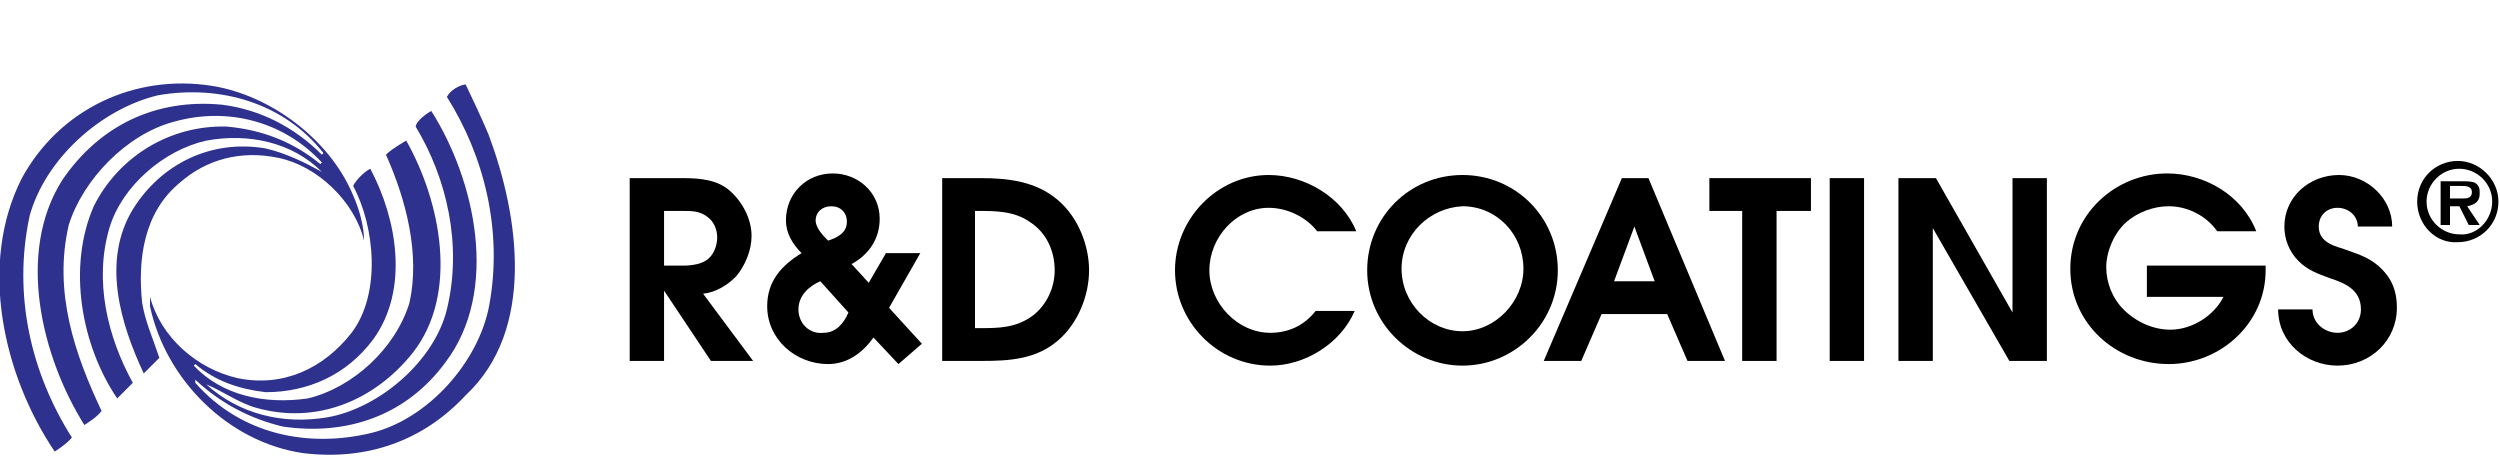
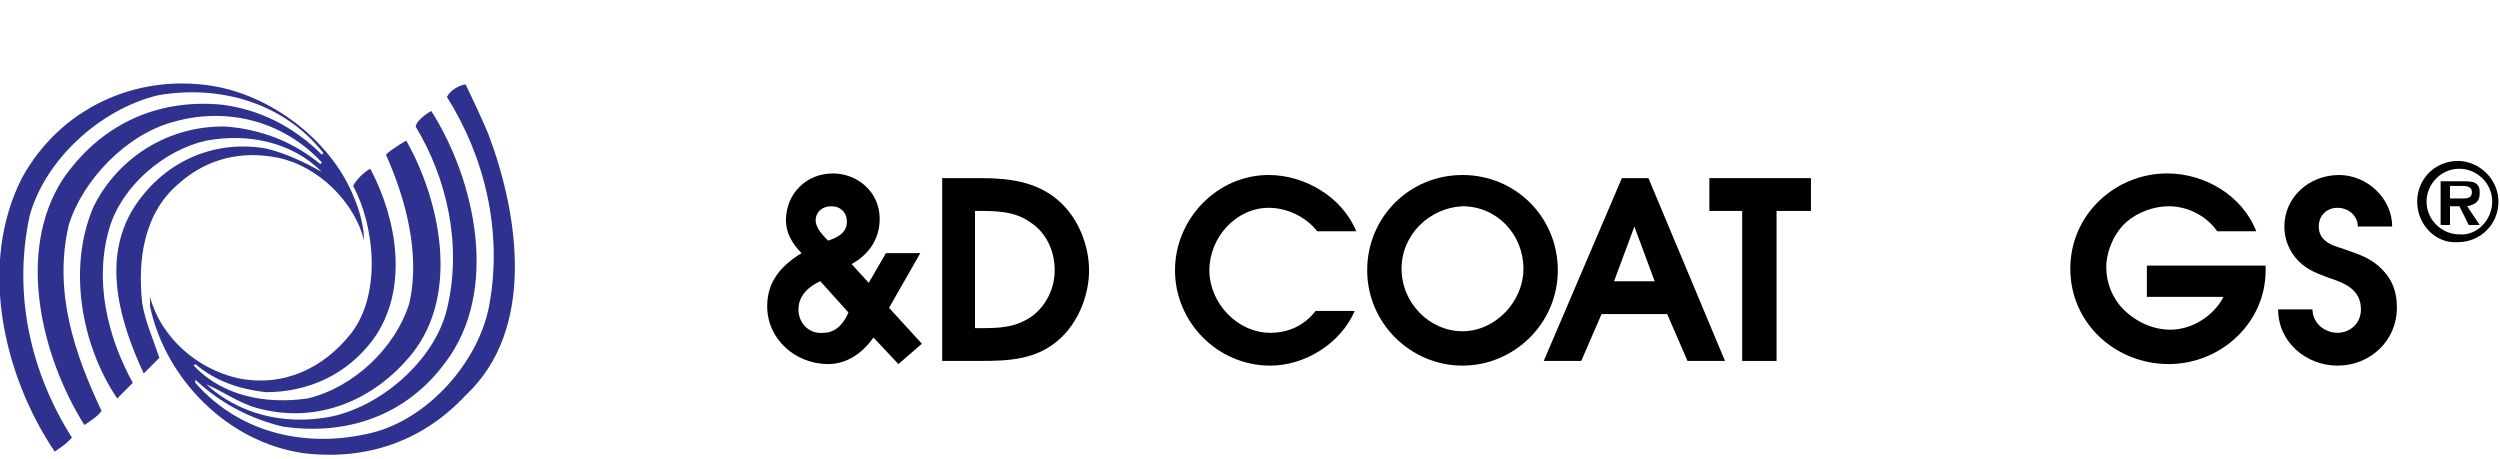
<svg xmlns="http://www.w3.org/2000/svg" version="1.1" id="Layer_1" x="0px" y="0px" width="160px" height="29.4px" viewBox="0 0 160 29.4" style="enable-background:new 0 0 160 29.4;" xml:space="preserve">
  <style type="text/css"> .st0{fill:#2E318D;} .st1{fill-rule:evenodd;clip-rule:evenodd;fill:#2E318D;} </style>
  <g>
    <path class="st0" d="M22.6,12.5c0.4,0.9,0.7,2,0.7,2.9c-0.6-2.5-3-4.8-5.5-5.3c-2.4-0.5-4.6,0.1-6.3,1.6c-2.3,1.9-2.7,4.9-2.4,7.7 c0.2,1.2,0.7,2.3,1.1,3.5l-1,1c-1.5-3.2-2.7-7.2-0.7-10.5c1.8-2.9,5-4.5,8.5-3.9c1.3,0.3,2.5,0.9,3.6,1.5c-1.9-1.9-4.7-2.5-7.4-2 c-2.7,0.6-5.4,2.9-6.2,5.6C6,18,6.9,21.6,8.5,24.5l-1,1C5.2,22.1,4.3,17.1,6,13.2C7.6,10,10.9,8,14.5,8.1c2.3,0.2,4.3,1,6,2.4 l0.1-0.1c-2.4-2.6-6-3.6-9.5-2.6c-3,0.8-5.8,3.7-6.7,6.6c-1,4.3,0.4,8.3,2.1,11.9c-0.3,0.4-0.8,0.7-1.1,0.9 c-2.7-4.3-4.4-11-1.4-15.7c2.4-3.5,6-5.2,10.2-4.8c2.4,0.3,4.6,1.4,6.4,3.2l0.1-0.1c-2.5-3.2-6.6-4.4-10.6-3.7 C6.4,7,2.9,10.2,1.9,13.8C0.8,18.9,2,23.9,4.6,28c-0.3,0.4-1.1,0.9-1.1,0.9c-3.3-4.9-4.9-12-2.1-17.5c2.4-4.4,7.2-6.7,12.2-5.9 C17.3,6.1,21.1,8.9,22.6,12.5" />
    <path class="st1" d="M31.3,8.7c1.9,5.1,3,12.4-1.5,16.6c-2.7,2.9-6.3,4.2-10.4,3.7c-4.8-0.7-8.8-4.7-9.8-9.4V19 c0.7,2.6,3,4.6,5.6,5.2c2.9,0.6,5.5-0.6,7.3-2.9c1.9-2.5,1.5-6.8,0.1-9.4c0.2-0.4,0.7-0.9,1.1-1.1c1.7,3.2,2.5,7.7,0.2,10.9 c-1.7,2.3-4.2,3.4-6.9,3.4c-1.7-0.2-3.2-0.7-4.5-1.8l-0.1,0.1c1.8,1.9,4.5,2.5,7.3,2.1c2.9-0.7,5.6-3.2,6.5-6.1 c0.7-3.1-0.2-6.6-1.5-9.5c0.4-0.4,1.3-0.9,1.3-0.9c2.2,3.9,3.4,9.8,0.4,13.6c-2.4,3-6.1,4.6-10,3.5c-1.1-0.3-2.2-1.1-3.2-1.5 c2.1,1.9,4.9,2.6,7.8,2.1c3.3-0.6,6.8-3.6,7.6-6.9c1-4.1,0-8.4-2-11.7c0.1-0.5,1-1,1-1c2.8,4.4,4.4,11.5,0.9,16.1 c-2.5,3.4-6.3,4.7-10.4,4.1c-2.1-0.5-4-1.5-5.6-3v0.2c2.9,3.3,7.2,4.2,11.3,3.2c3.6-0.9,6.8-4.5,7.5-8.1c0.9-4.8-0.3-9.6-2.7-13.4 c0.4-0.7,1.2-0.8,1.2-0.8C31,7.9,31.3,8.7,31.3,8.7" />
-     <path d="M40.3,11.4h3.4c1.1,0,2.2,0.1,3,0.8c0.8,0.7,1.4,1.8,1.4,2.9c0,0.9-0.4,1.9-1,2.6c-0.6,0.6-1.3,1-2.1,1.1l3.2,4.3h-2.7 l-3-4.5h0v4.5h-2.2V11.4z M43.7,17c0.6,0,1.3-0.1,1.7-0.5c0.3-0.3,0.5-0.8,0.5-1.3c0-0.5-0.2-1-0.6-1.3c-0.5-0.4-1-0.4-1.6-0.4 h-1.2V17H43.7z" />
    <path d="M58.9,16.2l-2,3.5L59,22l-1.5,1.3l-1.6-1.7c-0.7,1-1.7,1.7-2.9,1.7c-2.1,0-3.9-1.6-3.9-3.7c0-1.6,0.9-2.6,2.2-3.4 c-0.6-0.6-1-1.3-1-2.1c0-1.7,1.3-3,3-3c1.6,0,3,1.2,3,2.9c0,1.3-0.7,2.3-1.8,2.9l1.1,1.2l1.1-1.9H58.9z M52.5,18 c-0.7,0.3-1.4,0.9-1.4,1.8c0,0.9,0.7,1.6,1.6,1.5c0.8,0,1.3-0.6,1.6-1.3L52.5,18z M54.2,14.2c0-0.6-0.4-1-1-1c-0.6,0-1,0.4-1,0.9 c0,0.5,0.5,1,0.8,1.3C53.6,15.2,54.2,14.9,54.2,14.2z" />
    <path d="M60.3,11.4h2.5c1.7,0,3.5,0.2,4.9,1.4c1.3,1.1,2,2.9,2,4.5c0,1.6-0.7,3.4-2,4.5c-1.4,1.2-3.1,1.3-4.9,1.3h-2.5V11.4z M62.7,21c1.2,0,2.3,0,3.4-0.8c0.9-0.7,1.4-1.8,1.4-2.9c0-1.2-0.5-2.4-1.6-3.1c-1-0.7-2.2-0.7-3.3-0.7h-0.2V21H62.7z" />
    <path d="M86.7,19.9c-0.9,2.1-3.2,3.5-5.4,3.5c-3.4,0-6.1-2.8-6.1-6.1c0-3.3,2.7-6.1,6-6.1c2.3,0,4.7,1.4,5.6,3.6h-2.5 c-0.7-0.9-1.9-1.5-3.1-1.5c-2.1,0-3.8,1.9-3.8,4c0,2.1,1.8,4,3.9,4c1.2,0,2.2-0.5,2.9-1.4H86.7z" />
    <path d="M99.7,17.3c0,3.4-2.8,6.1-6.1,6.1c-3.3,0-6.1-2.7-6.1-6.1c0-3.4,2.7-6.1,6.1-6.1C97,11.2,99.7,13.9,99.7,17.3z M89.7,17.2 c0,2.2,1.8,4,3.9,4c2.1,0,3.9-1.9,3.9-4c0-2.2-1.7-4-3.9-4C91.5,13.3,89.7,15,89.7,17.2z" />
    <path d="M103.8,11.4h1.7l4.9,11.7H108l-1.3-3h-4.2l-1.3,3h-2.4L103.8,11.4z M105.9,18l-1.3-3.5l-1.3,3.5H105.9z" />
    <path d="M111.6,13.5h-2.2v-2.1h6.5v2.1h-2.2v9.6h-2.2V13.5z" />
-     <path d="M117.1,11.4h2.2v11.7h-2.2V11.4z" />
-     <path d="M121.5,11.4h2.4l4.9,8.6v-8.6h2.2v11.7h-2.4l-4.9-8.5v8.5h-2.2V11.4z" />
    <path d="M141.9,14.8c-0.7-1-1.9-1.6-3.1-1.6c-1,0-2,0.4-2.7,1c-0.8,0.7-1.3,1.9-1.3,2.9c0,1,0.4,2,1.1,2.7c0.8,0.8,1.9,1.3,3,1.3 c1.4,0,2.8-0.9,3.4-2.1h-4.9v-2h7.6v0.3c0,3.4-2.9,6-6.2,6c-3.4,0-6.3-2.6-6.3-6.1c0-3.5,2.9-6.1,6.2-6.1c2.4,0,4.8,1.4,5.7,3.7 H141.9z" />
    <path d="M148,19.8c0,0.9,0.8,1.5,1.6,1.5c0.8,0,1.5-0.6,1.5-1.5c0-1.3-1.1-1.7-2-2c-0.8-0.3-1.4-0.5-2-1.1 c-0.6-0.6-0.9-1.4-0.9-2.2c0-1.9,1.6-3.3,3.5-3.3c1.8,0,3.4,1.5,3.4,3.3h-2.2c0-0.7-0.6-1.2-1.3-1.2c-0.7,0-1.2,0.5-1.2,1.2 c0,0.9,0.8,1.2,1.5,1.4c0.8,0.3,1.6,0.5,2.3,1.1c0.8,0.7,1.2,1.5,1.2,2.7c0,2.1-1.7,3.7-3.8,3.7c-2,0-3.8-1.5-3.8-3.6H148z" />
    <g>
      <path d="M154.7,12.9c0-1.5,1.2-2.6,2.6-2.6c1.4,0,2.6,1.2,2.6,2.6c0,1.5-1.2,2.6-2.6,2.6C155.9,15.6,154.7,14.4,154.7,12.9z M159.5,12.9c0-1.2-1-2.1-2.1-2.1c-1.2,0-2.1,1-2.1,2.1c0,1.2,1,2.1,2.1,2.1C158.5,15.1,159.5,14.1,159.5,12.9z M158.7,14.4H158 l-0.6-1.2h-0.6v1.2h-0.6v-2.8h1.4c0.2,0,0.6,0,0.8,0.1c0.3,0.2,0.3,0.4,0.3,0.7c0,0.5-0.3,0.7-0.8,0.8L158.7,14.4z M157.7,12.7 c0.3,0,0.5-0.1,0.5-0.4c0-0.4-0.4-0.4-0.7-0.4h-0.7v0.8H157.7z" />
    </g>
  </g>
</svg>